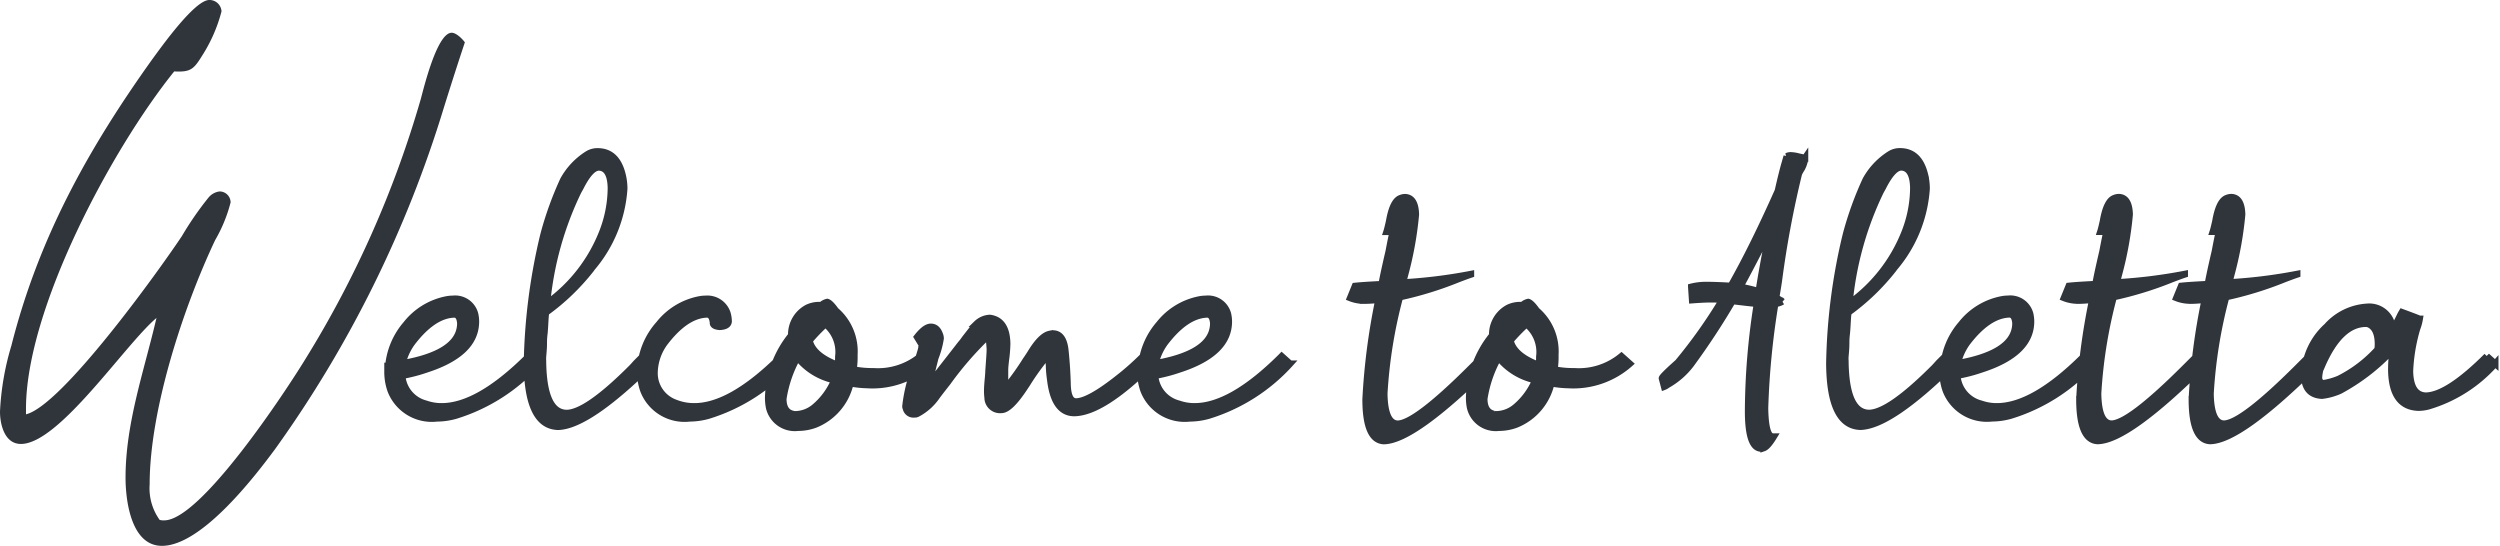
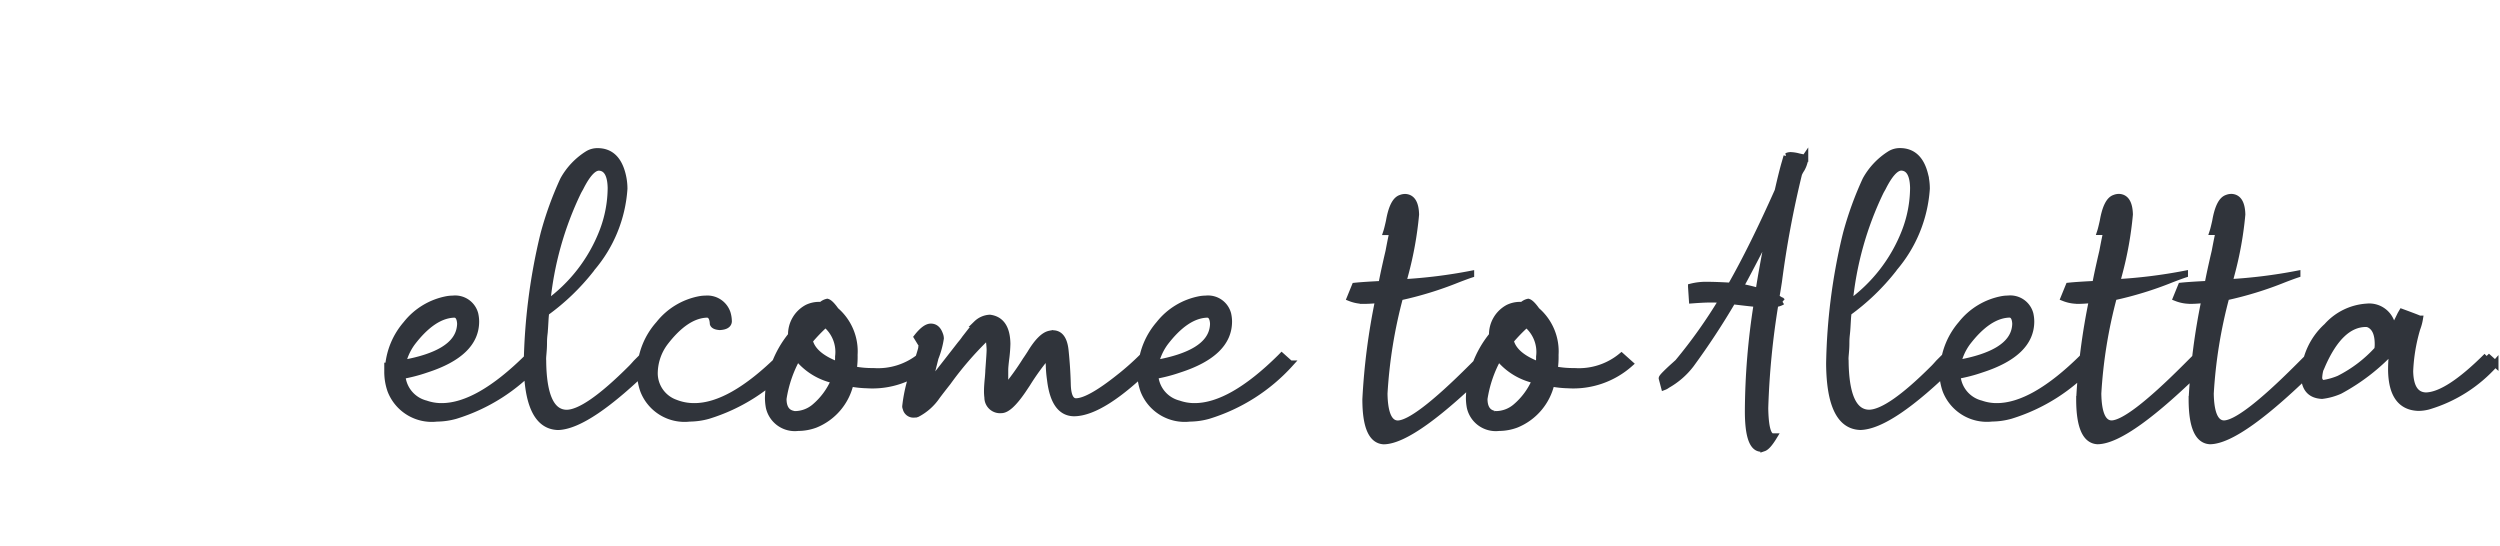
<svg xmlns="http://www.w3.org/2000/svg" width="192.364" height="42" viewBox="0 0 192.364 42">
  <g id="Group_54271" data-name="Group 54271" transform="translate(-568.965 -696.69)">
-     <path id="Path_352728" data-name="Path 352728" d="M13.37-24.815c1.26.07,1.505-.175,2.135-1.19a11.8,11.8,0,0,0,1.505-3.43.928.928,0,0,0-.945-.875c-1.12,0-3.675,3.6-4.375,4.55C6.755-18.865,2.94-12.005.84-3.71A20.842,20.842,0,0,0-.035,1.365c0,.98.35,2.485,1.61,2.485,2.94,0,8.015-7.665,10.43-9.695C11.06-1.785,9.625,2.24,9.625,6.44c0,1.75.42,5.25,2.8,5.25,3.01,0,7.035-5.18,8.715-7.455A89.891,89.891,0,0,0,34.125-22.05c.525-1.68,1.05-3.325,1.61-5.005-.21-.28-.665-.735-1.015-.735-1.12,0-2.135,4.2-2.38,5.11A80.177,80.177,0,0,1,23.45-2.66C21.91-.14,15.4,9.73,12.6,9.73a1.191,1.191,0,0,1-.35-.035,4.167,4.167,0,0,1-.77-2.73c0-5.74,2.59-13.615,5.04-18.8a11.315,11.315,0,0,0,1.19-2.905.852.852,0,0,0-.84-.84,1.314,1.314,0,0,0-.875.49,24.365,24.365,0,0,0-2.03,2.94c-1.82,2.73-9.24,13.055-12,13.72v-.42C1.96-6.545,8.575-18.865,13.37-24.815Z" transform="translate(569 727)" fill="#30343b" />
    <path id="Path_352727" data-name="Path 352727" d="M3.315-2.358q4.067-.718,4.409-2.7A2.148,2.148,0,0,0,7.759-5.4q-.034-.684-.444-.718-1.641.034-3.281,2.188A4.4,4.4,0,0,0,3.315-2.358Zm9.707-.547.649.581a14.029,14.029,0,0,1-6.289,4,5.456,5.456,0,0,1-1.436.205A3.393,3.393,0,0,1,2.393-.273a4.314,4.314,0,0,1-.239-1.436v-.444h.068A5.7,5.7,0,0,1,3.589-5.366,5.231,5.231,0,0,1,6.768-7.28a2.491,2.491,0,0,1,.41-.034A1.579,1.579,0,0,1,8.887-6.152a2.683,2.683,0,0,1,.068.581q0,2.461-3.828,3.691A12.177,12.177,0,0,1,3.281-1.4,2.416,2.416,0,0,0,5.093.752a3.67,3.67,0,0,0,1.23.205q2.8,0,6.6-3.76Zm1.4-4.067a12.224,12.224,0,0,0,4.272-5.5,9.476,9.476,0,0,0,.649-3.384q-.034-1.538-.923-1.572-.649,0-1.436,1.572-.137.239-.171.308A25.154,25.154,0,0,0,14.424-6.973Zm-.308,4.409q.034,4,1.812,4.033,1.538,0,4.99-3.452.137-.137.376-.41l.513-.513.649.581Q17.6,2.461,15.278,2.529q-2.358-.068-2.393-4.854a45.277,45.277,0,0,1,1.23-9.741l.068-.273a26.012,26.012,0,0,1,1.5-4.136,5.453,5.453,0,0,1,1.88-1.982,1.434,1.434,0,0,1,.752-.205q1.47,0,1.914,1.777a4.5,4.5,0,0,1,.137,1.094,10.464,10.464,0,0,1-2.5,6.118.4.4,0,0,1-.068.1,17.2,17.2,0,0,1-3.452,3.315q-.034.239-.051.53l-.034.581q-.017.291-.051.6a5.417,5.417,0,0,0-.034.6q0,.291-.017.53t-.034.427q-.017.188-.017.325Zm18.354-.342.649.581a14.029,14.029,0,0,1-6.289,4A5.456,5.456,0,0,1,25.4,1.88,3.393,3.393,0,0,1,21.841-.273,4.314,4.314,0,0,1,21.6-1.709a5.648,5.648,0,0,1,1.436-3.657A5.231,5.231,0,0,1,26.216-7.28a2.491,2.491,0,0,1,.41-.034A1.618,1.618,0,0,1,28.3-6.221a2.261,2.261,0,0,1,.1.649q-.034.376-.684.41-.444-.034-.513-.239-.034-.684-.444-.718-1.641.034-3.281,2.188A4,4,0,0,0,22.7-1.709,2.418,2.418,0,0,0,24.3.684a3.92,3.92,0,0,0,1.47.273q2.8,0,6.6-3.76Zm1.23.1A9.444,9.444,0,0,0,32.607.376q0,.991.718,1.162a.645.645,0,0,0,.205.034A2.377,2.377,0,0,0,35,1.025,5.509,5.509,0,0,0,36.538-1.06,4.949,4.949,0,0,1,33.7-2.8Zm3.11.581a4.828,4.828,0,0,0,.034-.649,2.773,2.773,0,0,0-.991-2.5A13.172,13.172,0,0,0,34.624-4.1Q34.9-2.939,36.812-2.222ZM33.735,2.6a2.029,2.029,0,0,1-2.222-1.572,4.016,4.016,0,0,1-.068-.718,7.923,7.923,0,0,1,1.777-4.819,2.327,2.327,0,0,1,1.23-2.119,2.1,2.1,0,0,1,.889-.205h.205a.934.934,0,0,1,.444-.239q.239.068.649.649a4.158,4.158,0,0,1,1.436,3.418,6.471,6.471,0,0,1-.068,1.128,7.555,7.555,0,0,0,1.538.137,5.147,5.147,0,0,0,3.623-1.162l.649.581A6.555,6.555,0,0,1,39.033-.684,7.753,7.753,0,0,1,37.769-.82a4.491,4.491,0,0,1-2.7,3.179A3.827,3.827,0,0,1,33.735,2.6Zm8.921-1.025a.59.59,0,0,1-.615-.479.3.3,0,0,1-.034-.137A11.957,11.957,0,0,1,42.9-2.427q.239-.684.342-1.094v-.068a.562.562,0,0,0,.034-.171L42.9-4.375q.615-.786,1.06-.786.479,0,.684.581a.84.84,0,0,1,.068.308,6.811,6.811,0,0,1-.41,1.5l-.239.957q-.239.82-.342,1.2.273-.308,2.529-3.213a4.7,4.7,0,0,0,.342-.444q.854-1.094.889-1.128A1.574,1.574,0,0,1,48.5-5.845q1.3.171,1.333,1.982a10.879,10.879,0,0,1-.1,1.23q-.068.581-.068.786v1.47A20.232,20.232,0,0,0,51.27-2.6q.1-.137.342-.513.82-1.367,1.5-1.5a1,1,0,0,1,.239-.034q.82,0,.957,1.3t.171,2.615q.034,1.316.649,1.316.991,0,3.315-1.846a20.676,20.676,0,0,0,1.846-1.641l.684.581Q57.183,1.436,55,1.47q-1.538,0-1.846-2.529a9.423,9.423,0,0,1-.1-1.162q-.034-.547-.068-.786A18.713,18.713,0,0,0,51.372-.786l-.342.513Q50,1.23,49.39,1.23A.955.955,0,0,1,48.33.273,3.63,3.63,0,0,1,48.3-.239q0-.342.068-1.025.034-.41.034-.547.1-1.333.1-1.572,0-.171-.034-.513-.034-.308-.034-.444a1.2,1.2,0,0,1,.239-.273q.068-.068.068-.1-.1.068-.513.376A25.647,25.647,0,0,0,45.254-.889q-.513.649-.82,1.06A4.186,4.186,0,0,1,42.9,1.538,1,1,0,0,1,42.656,1.572ZM61.25-2.358q4.067-.718,4.409-2.7a2.148,2.148,0,0,0,.034-.342q-.034-.684-.444-.718-1.641.034-3.281,2.188A4.4,4.4,0,0,0,61.25-2.358Zm9.707-.547.649.581a14.029,14.029,0,0,1-6.289,4,5.456,5.456,0,0,1-1.436.205A3.393,3.393,0,0,1,60.327-.273a4.314,4.314,0,0,1-.239-1.436v-.444h.068a5.7,5.7,0,0,1,1.367-3.213A5.231,5.231,0,0,1,64.7-7.28a2.491,2.491,0,0,1,.41-.034,1.579,1.579,0,0,1,1.709,1.162,2.683,2.683,0,0,1,.068.581q0,2.461-3.828,3.691a12.177,12.177,0,0,1-1.846.479A2.416,2.416,0,0,0,63.027.752a3.67,3.67,0,0,0,1.23.205q2.8,0,6.6-3.76Zm6.357-4.272a2.917,2.917,0,0,1-1.094-.205l.376-.923q.649-.068,2.051-.137.171-.923.547-2.529.205-1.094.308-1.5h-.479q.068-.205.205-.82.273-1.572.889-1.777a.914.914,0,0,1,.342-.068q.786.034.82,1.333a27.116,27.116,0,0,1-.82,4.58q-.1.376-.171.649a39.313,39.313,0,0,0,5.229-.649v.034q-.308.1-1.025.376a27.264,27.264,0,0,1-4.443,1.367,36.784,36.784,0,0,0-1.2,7.417q.034,2.29,1.025,2.324,1.367,0,5.708-4.341l.854-.854.649.581q-5.947,5.913-8.271,5.947-1.4-.068-1.4-3.213a49.909,49.909,0,0,1,.991-7.656Q77.725-7.178,77.314-7.178ZM87.637-2.8A9.444,9.444,0,0,0,86.543.376q0,.991.718,1.162a.645.645,0,0,0,.205.034,2.377,2.377,0,0,0,1.47-.547A5.509,5.509,0,0,0,90.474-1.06,4.949,4.949,0,0,1,87.637-2.8Zm3.11.581a4.827,4.827,0,0,0,.034-.649,2.773,2.773,0,0,0-.991-2.5A13.173,13.173,0,0,0,88.56-4.1Q88.833-2.939,90.747-2.222ZM87.671,2.6a2.029,2.029,0,0,1-2.222-1.572,4.016,4.016,0,0,1-.068-.718,7.923,7.923,0,0,1,1.777-4.819,2.327,2.327,0,0,1,1.23-2.119,2.1,2.1,0,0,1,.889-.205h.205a.934.934,0,0,1,.444-.239q.239.068.649.649a4.158,4.158,0,0,1,1.436,3.418,6.472,6.472,0,0,1-.068,1.128,7.555,7.555,0,0,0,1.538.137A5.147,5.147,0,0,0,97.1-2.905l.649.581A6.555,6.555,0,0,1,92.969-.684,7.753,7.753,0,0,1,91.7-.82,4.491,4.491,0,0,1,89,2.358,3.827,3.827,0,0,1,87.671,2.6ZM106.23-8.237a12.667,12.667,0,0,1,1.436.342q.239-1.606.854-4.717Q106.846-9.331,106.23-8.237ZM107.837,4.2q-.991-.034-.991-2.871a53.686,53.686,0,0,1,.684-8.271q-.171,0-1.88-.205a56.786,56.786,0,0,1-3.213,4.888,5.972,5.972,0,0,1-1.812,1.572.889.889,0,0,1-.239.137l-.171-.649q0-.068.273-.342t.615-.581l.342-.308a38.949,38.949,0,0,0,3.418-4.819q-.342-.034-.923-.034-.479,0-1.4.068l-.068-1.025a4.518,4.518,0,0,1,1.162-.137q.752,0,1.88.068,1.675-2.939,3.623-7.314.342-1.5.547-2.187l.137-.479a.678.678,0,0,1,.308-.068,2.8,2.8,0,0,1,.615.1q.308.068.479.1a.421.421,0,0,0-.068.171.352.352,0,0,0-.068.137l.068.068a2.163,2.163,0,0,1-.205.479,2.255,2.255,0,0,0-.205.376A76.015,76.015,0,0,0,109.2-8.647Q109.1-8,109-7.417q.342.205.479.308a1.146,1.146,0,0,1-.547.171,60.254,60.254,0,0,0-.786,8.032q.034,2.153.581,2.188h.1q-.479.786-.786.889A.935.935,0,0,1,107.837,4.2Zm6.8-11.177a12.224,12.224,0,0,0,4.272-5.5,9.476,9.476,0,0,0,.649-3.384q-.034-1.538-.923-1.572-.649,0-1.436,1.572-.137.239-.171.308A25.154,25.154,0,0,0,114.639-6.973Zm-.308,4.409q.034,4,1.812,4.033,1.538,0,4.99-3.452.137-.137.376-.41l.513-.513.649.581q-4.854,4.785-7.178,4.854-2.358-.068-2.393-4.854a45.277,45.277,0,0,1,1.23-9.741l.068-.273a26.012,26.012,0,0,1,1.5-4.136,5.453,5.453,0,0,1,1.88-1.982,1.434,1.434,0,0,1,.752-.205q1.47,0,1.914,1.777a4.5,4.5,0,0,1,.137,1.094,10.464,10.464,0,0,1-2.5,6.118.4.4,0,0,1-.068.1,17.2,17.2,0,0,1-3.452,3.315q-.034.239-.051.53l-.034.581q-.017.291-.051.6a5.416,5.416,0,0,0-.034.6q0,.291-.017.53t-.034.427q-.017.188-.017.325Zm8.647.205q4.067-.718,4.409-2.7a2.148,2.148,0,0,0,.034-.342q-.034-.684-.444-.718-1.641.034-3.281,2.188A4.4,4.4,0,0,0,122.979-2.358Zm9.707-.547.649.581a14.029,14.029,0,0,1-6.289,4,5.456,5.456,0,0,1-1.436.205,3.393,3.393,0,0,1-3.555-2.153,4.314,4.314,0,0,1-.239-1.436v-.444h.068a5.7,5.7,0,0,1,1.367-3.213,5.231,5.231,0,0,1,3.179-1.914,2.491,2.491,0,0,1,.41-.034,1.579,1.579,0,0,1,1.709,1.162,2.683,2.683,0,0,1,.068.581q0,2.461-3.828,3.691a12.177,12.177,0,0,1-1.846.479A2.416,2.416,0,0,0,124.756.752a3.67,3.67,0,0,0,1.23.205q2.8,0,6.6-3.76Zm-.444-4.272a2.917,2.917,0,0,1-1.094-.205l.376-.923q.649-.068,2.051-.137.171-.923.547-2.529.205-1.094.308-1.5h-.479q.068-.205.205-.82.273-1.572.889-1.777a.914.914,0,0,1,.342-.068q.786.034.82,1.333a27.114,27.114,0,0,1-.82,4.58q-.1.376-.171.649a39.313,39.313,0,0,0,5.229-.649v.034q-.308.1-1.025.376a27.264,27.264,0,0,1-4.443,1.367,36.784,36.784,0,0,0-1.2,7.417q.034,2.29,1.025,2.324,1.367,0,5.708-4.341l.854-.854.649.581q-5.947,5.913-8.271,5.947-1.4-.068-1.4-3.213a49.908,49.908,0,0,1,.991-7.656Q132.651-7.178,132.241-7.178Zm8.647,0a2.917,2.917,0,0,1-1.094-.205l.376-.923q.649-.068,2.051-.137.171-.923.547-2.529.205-1.094.308-1.5H142.6q.068-.205.205-.82.273-1.572.889-1.777a.914.914,0,0,1,.342-.068q.786.034.82,1.333a27.114,27.114,0,0,1-.82,4.58q-.1.376-.171.649a39.313,39.313,0,0,0,5.229-.649v.034q-.308.1-1.025.376a27.264,27.264,0,0,1-4.443,1.367,36.784,36.784,0,0,0-1.2,7.417q.034,2.29,1.025,2.324,1.367,0,5.708-4.341l.854-.854.649.581q-5.947,5.913-8.271,5.947-1.4-.068-1.4-3.213a49.908,49.908,0,0,1,.991-7.656Q141.3-7.178,140.889-7.178Zm14.39,3.76a2.123,2.123,0,0,0,.034-.41q0-1.162-.649-1.5a.607.607,0,0,0-.273-.068q-1.982,0-3.384,3.213-.068.171-.137.308a2.92,2.92,0,0,0-.1.684q.068.342.342.376a5.323,5.323,0,0,0,1.2-.342A10.184,10.184,0,0,0,155.278-3.418Zm8.408.513.649.581A11.036,11.036,0,0,1,159.175.957a3.121,3.121,0,0,1-.752.1q-2.051-.068-2.085-2.905a11.887,11.887,0,0,1,.1-1.538,15.647,15.647,0,0,1-4.067,3.145,4.769,4.769,0,0,1-1.367.376Q149.673.068,149.639-1.4A5.291,5.291,0,0,1,151.382-5.2a4.49,4.49,0,0,1,3.076-1.5,1.8,1.8,0,0,1,1.948,1.436,2.365,2.365,0,0,0,.068.273q.239-.41.581-1.128l.1-.171q1.3.479,1.333.513h.034a3.771,3.771,0,0,1-.205.752,13.479,13.479,0,0,0-.547,3.281Q157.808.1,159,.137,160.679.1,163.687-2.905Z" transform="translate(596.629 727)" fill="#30343b" stroke="#30343b" stroke-width="0.5" />
  </g>
</svg>